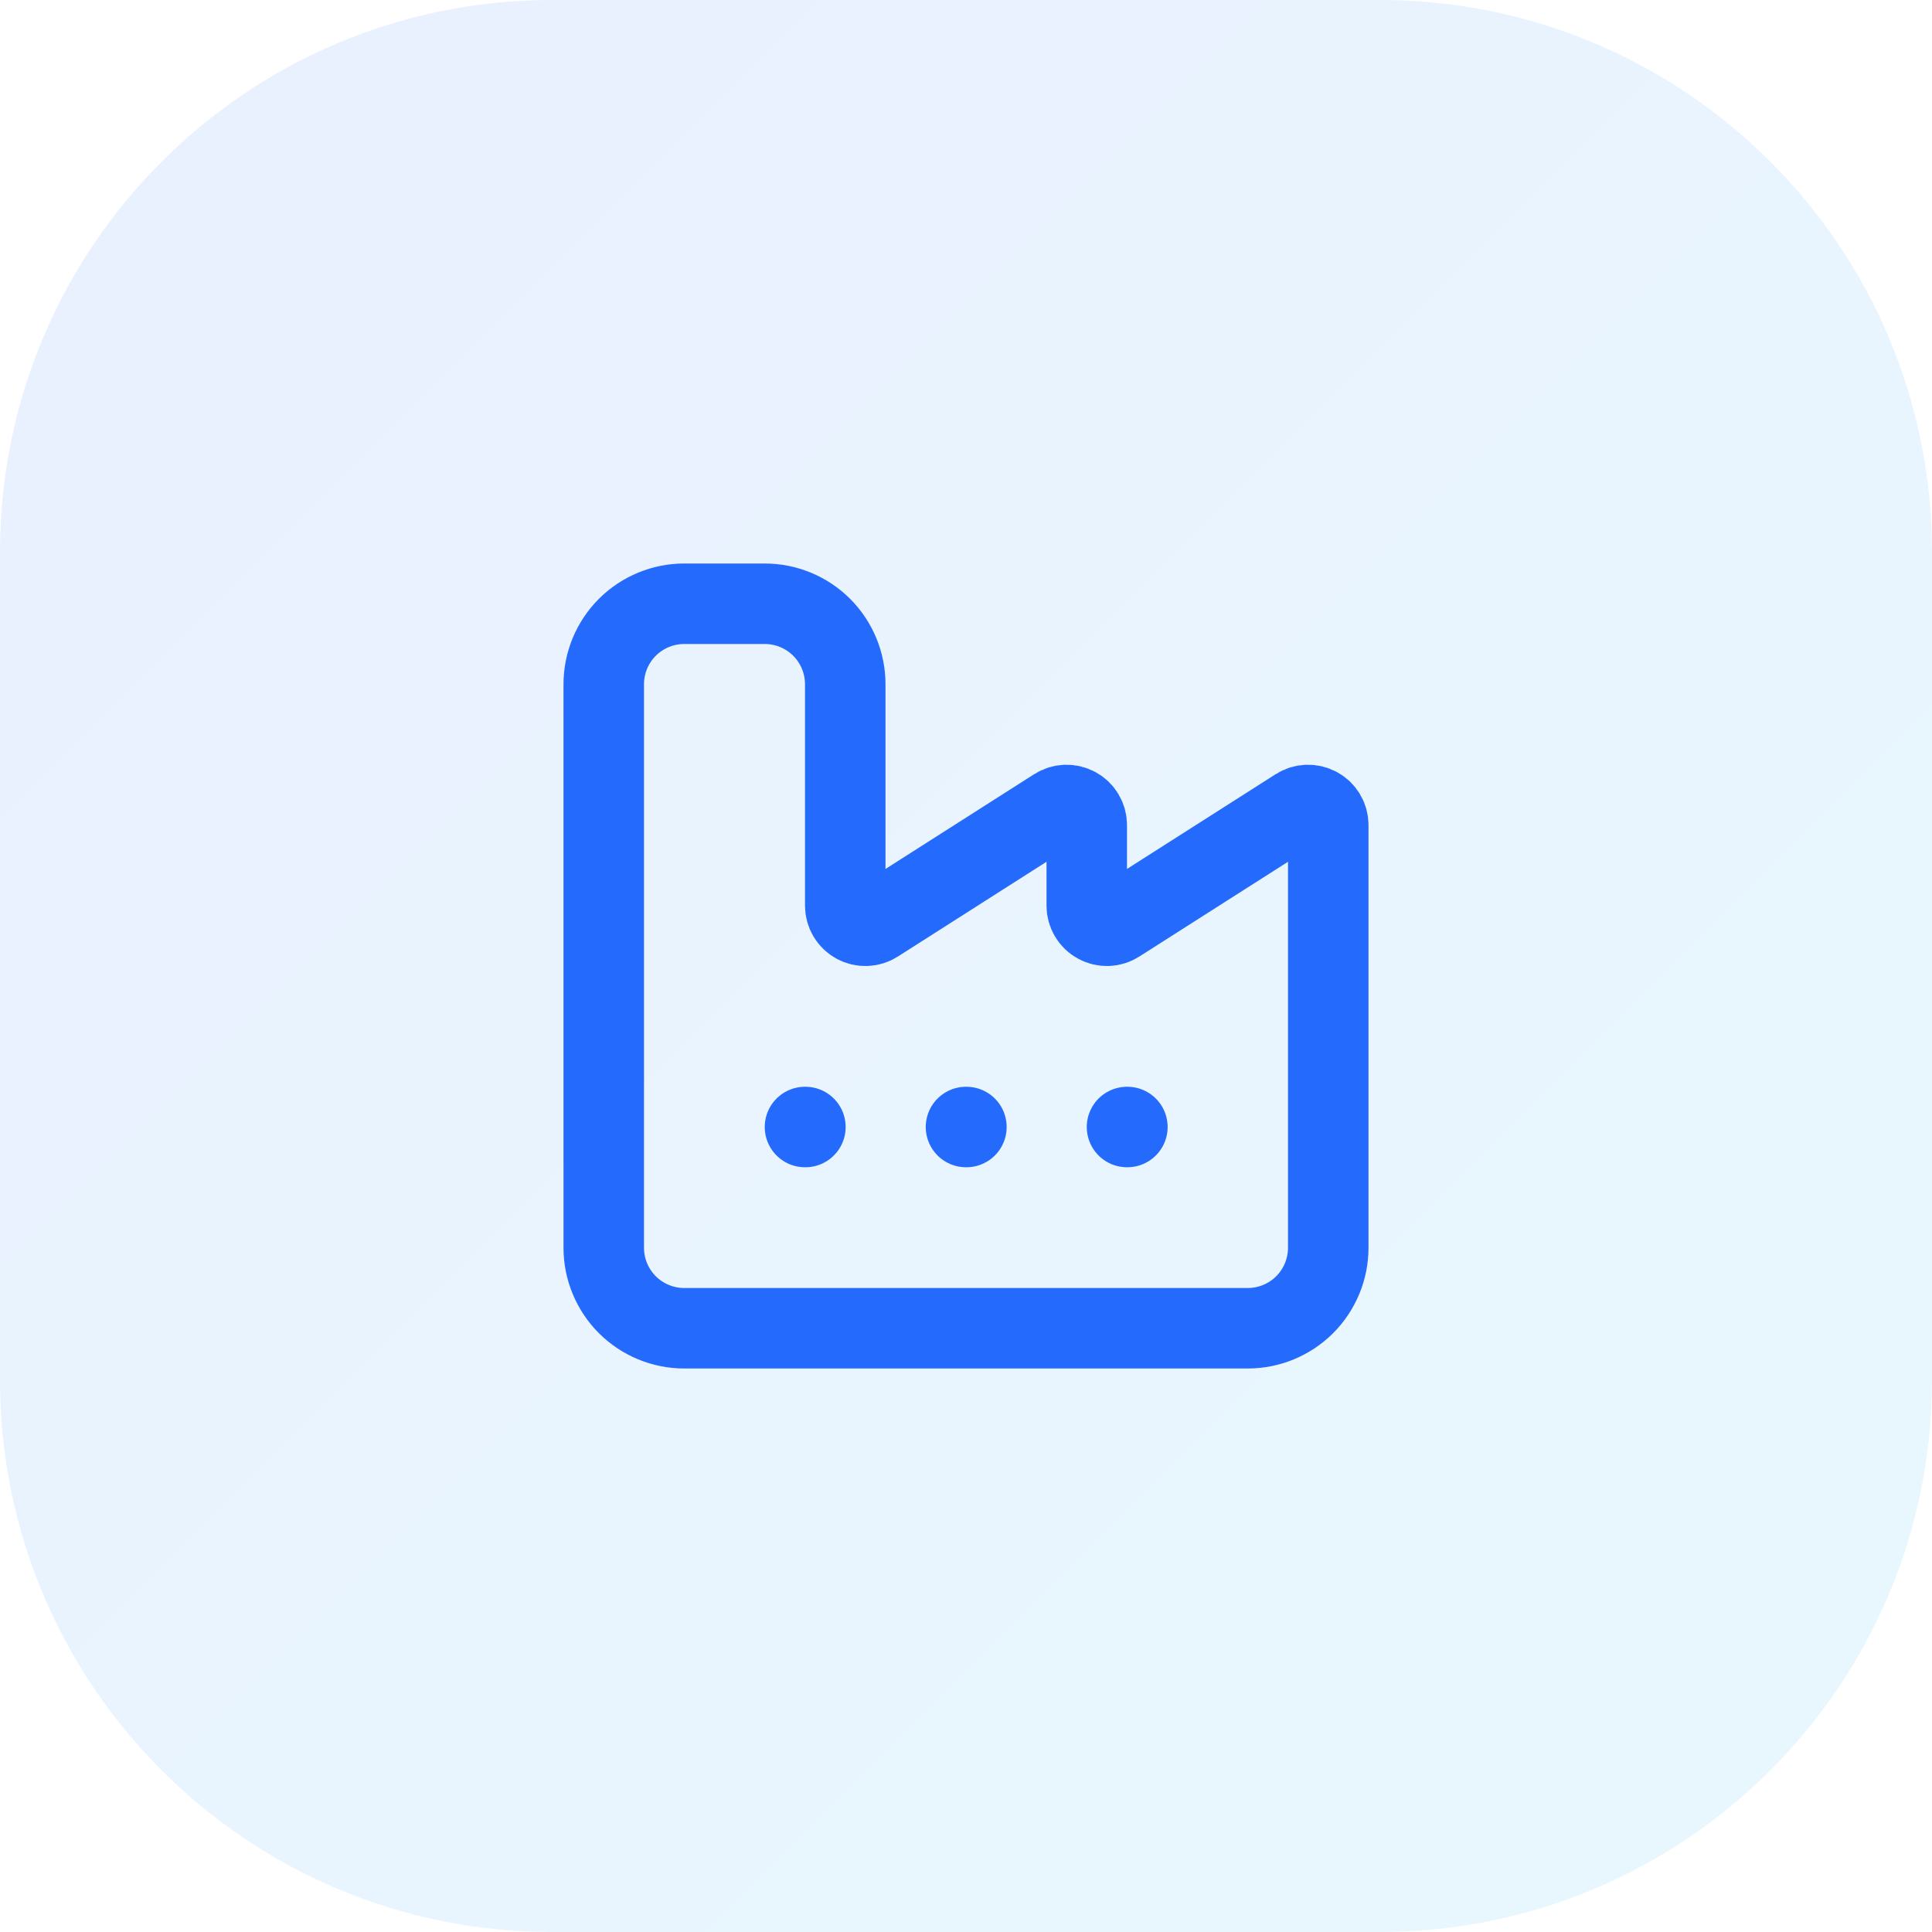
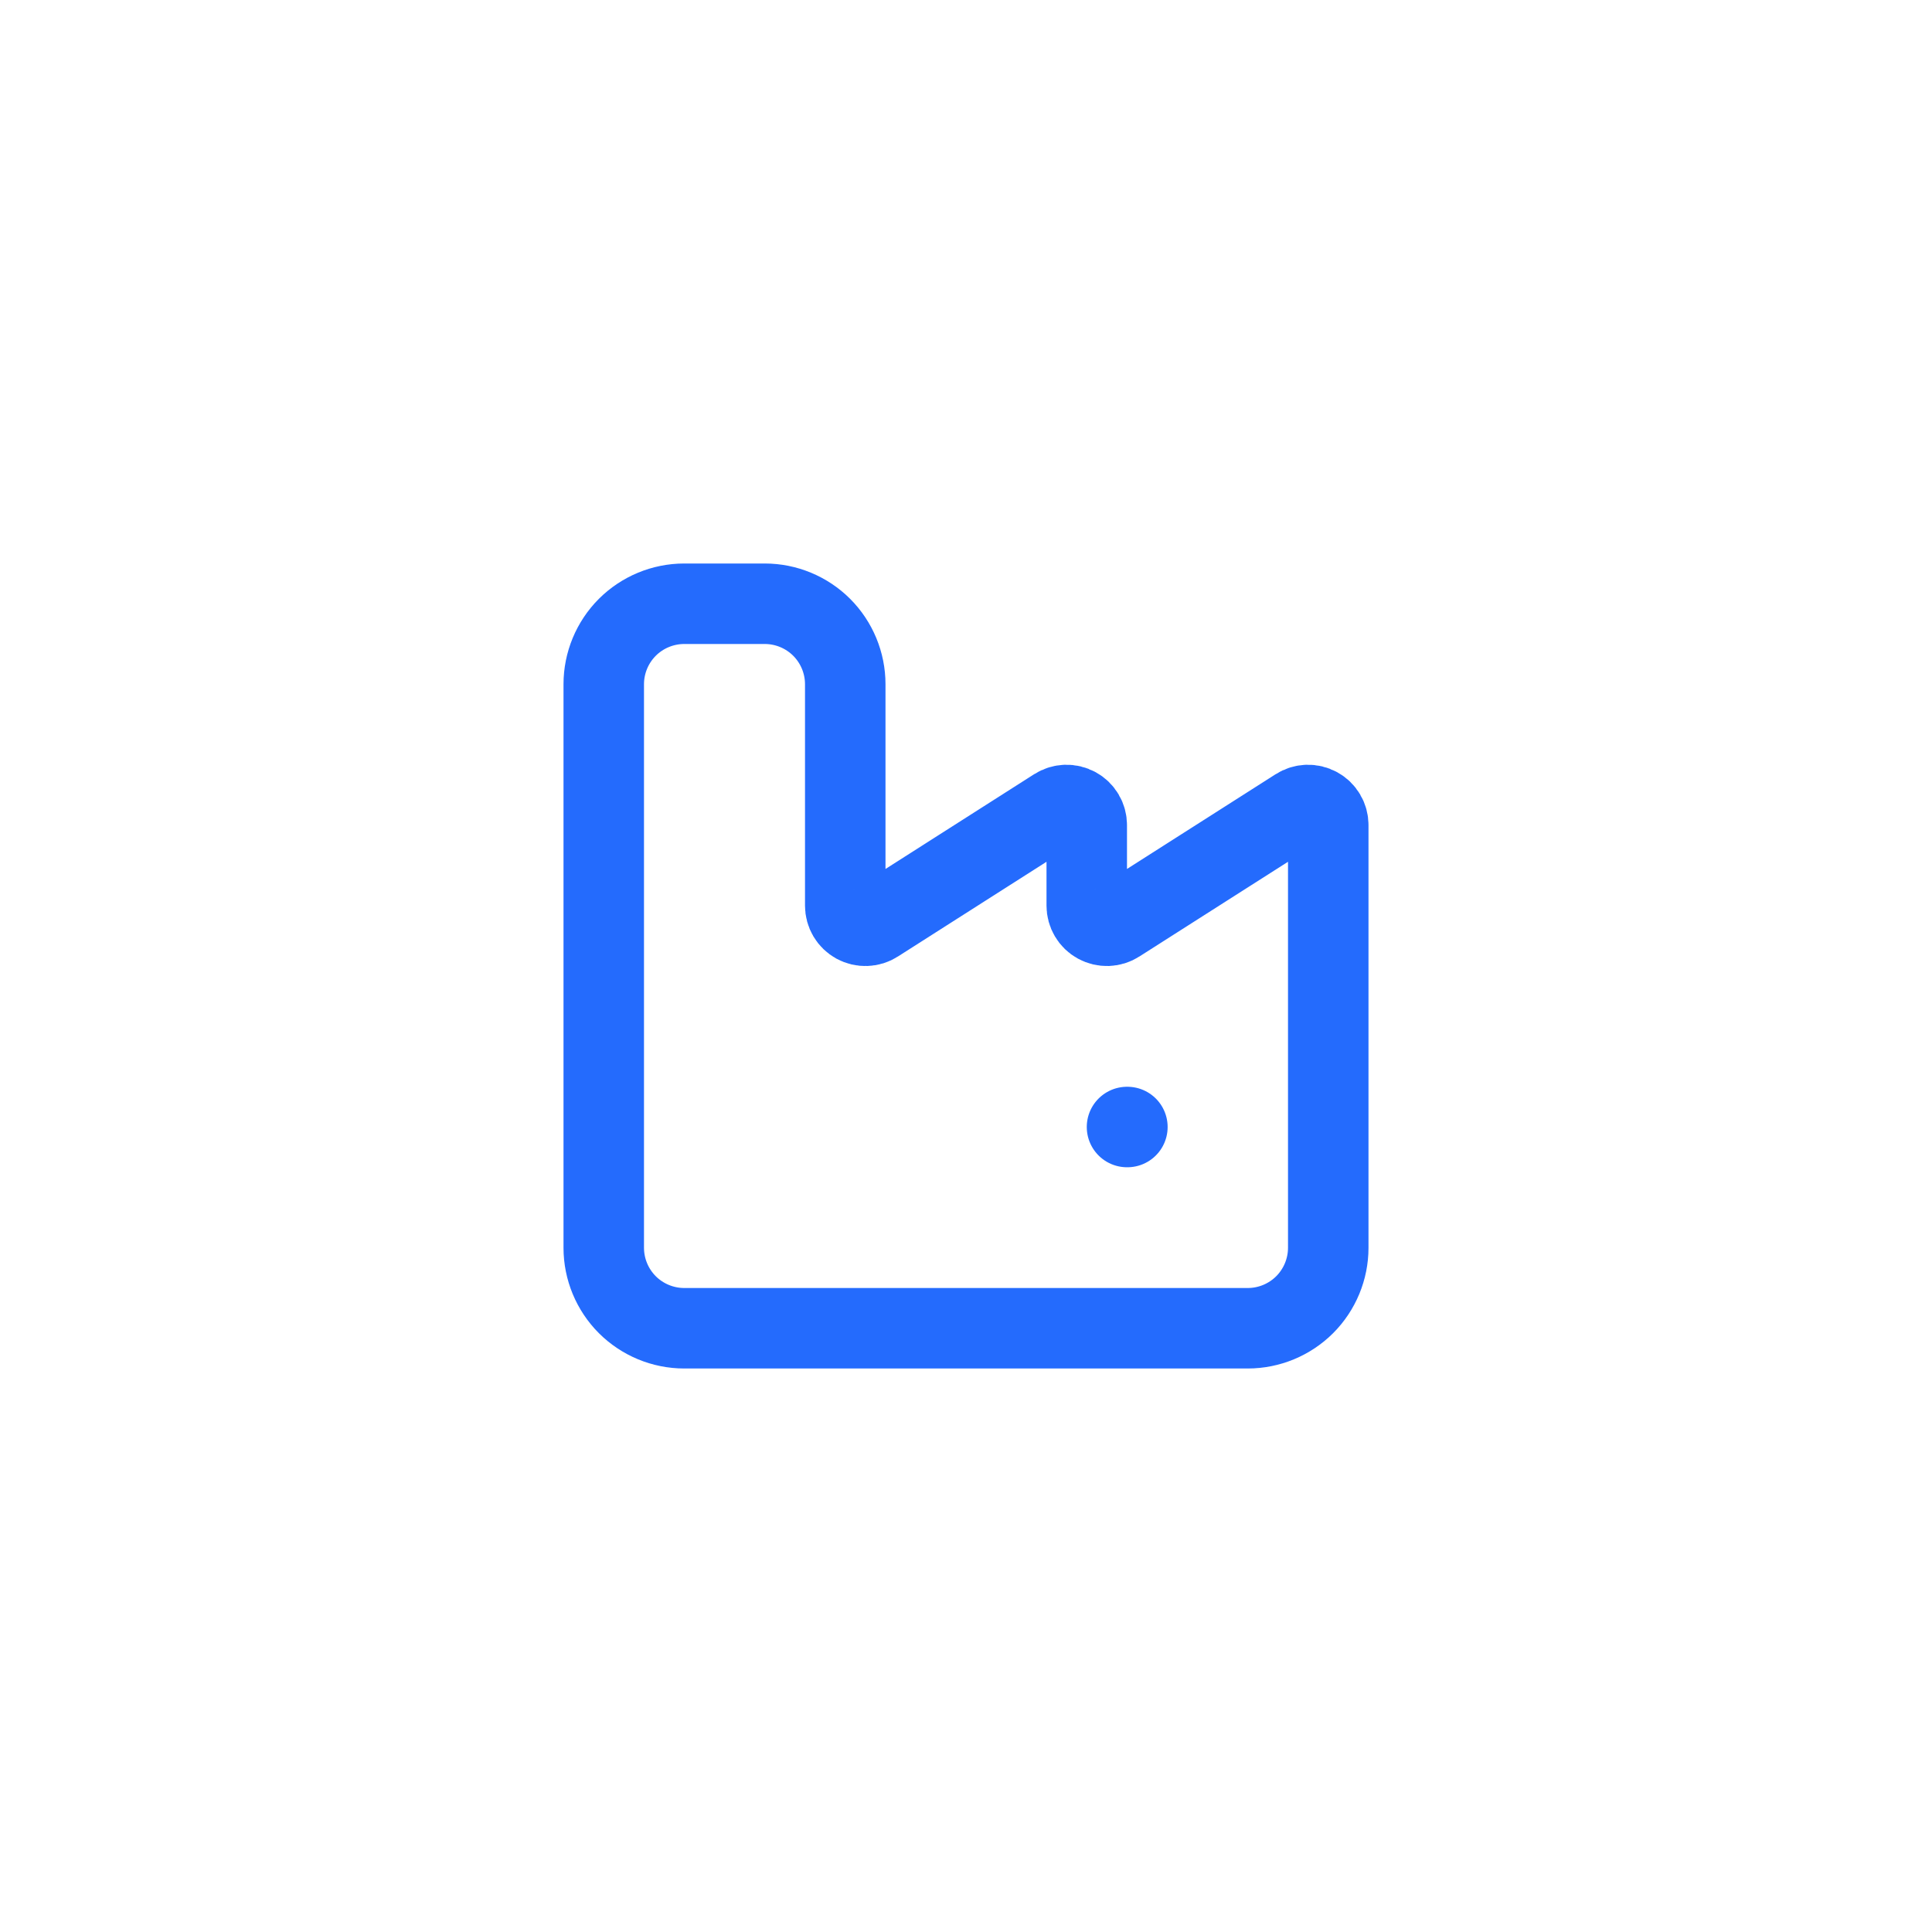
<svg xmlns="http://www.w3.org/2000/svg" width="56" height="56" viewBox="0 0 56 56" fill="none">
-   <path d="M0 16C0 7.163 7.163 0 16 0H40C48.837 0 56 7.163 56 16V40C56 48.837 48.837 56 40 56H16C7.163 56 0 48.837 0 40V16Z" fill="url(#paint0_linear_10218_22832)" />
-   <path d="M28 32.667H28.012" stroke="#246BFD" stroke-width="2.333" stroke-linecap="round" stroke-linejoin="round" />
  <path d="M32.667 32.667H32.678" stroke="#246BFD" stroke-width="2.333" stroke-linecap="round" stroke-linejoin="round" />
  <path d="M17.5 36.167C17.5 36.785 17.746 37.379 18.183 37.817C18.621 38.254 19.215 38.5 19.833 38.5H36.167C36.785 38.5 37.379 38.254 37.817 37.817C38.254 37.379 38.5 36.785 38.5 36.167V23.917C38.5 23.812 38.472 23.709 38.419 23.619C38.366 23.529 38.289 23.455 38.197 23.405C38.106 23.354 38.002 23.33 37.897 23.333C37.793 23.337 37.691 23.368 37.603 23.424L32.397 26.742C32.309 26.799 32.207 26.83 32.103 26.834C31.998 26.837 31.894 26.812 31.803 26.762C31.711 26.712 31.634 26.638 31.581 26.547C31.528 26.457 31.5 26.355 31.5 26.25V23.917C31.5 23.812 31.472 23.709 31.419 23.619C31.366 23.529 31.289 23.455 31.197 23.405C31.106 23.354 31.002 23.33 30.897 23.333C30.793 23.337 30.691 23.368 30.603 23.424L25.398 26.742C25.31 26.799 25.208 26.831 25.104 26.834C24.999 26.838 24.895 26.813 24.803 26.763C24.711 26.712 24.634 26.638 24.581 26.548C24.528 26.458 24.5 26.355 24.5 26.25V19.833C24.5 19.215 24.254 18.621 23.817 18.183C23.379 17.746 22.785 17.5 22.167 17.5H19.833C19.215 17.5 18.621 17.746 18.183 18.183C17.746 18.621 17.5 19.215 17.5 19.833V36.167Z" stroke="#246BFD" stroke-width="2.333" stroke-linecap="round" stroke-linejoin="round" />
-   <path d="M23.333 32.667H23.345" stroke="#246BFD" stroke-width="2.333" stroke-linecap="round" stroke-linejoin="round" />
  <defs>
    <linearGradient id="paint0_linear_10218_22832" x1="0" y1="0" x2="56" y2="56" gradientUnits="userSpaceOnUse">
      <stop stop-color="#246BFD" stop-opacity="0.1" />
      <stop offset="1" stop-color="#22C0F7" stop-opacity="0.1" />
    </linearGradient>
  </defs>
</svg>